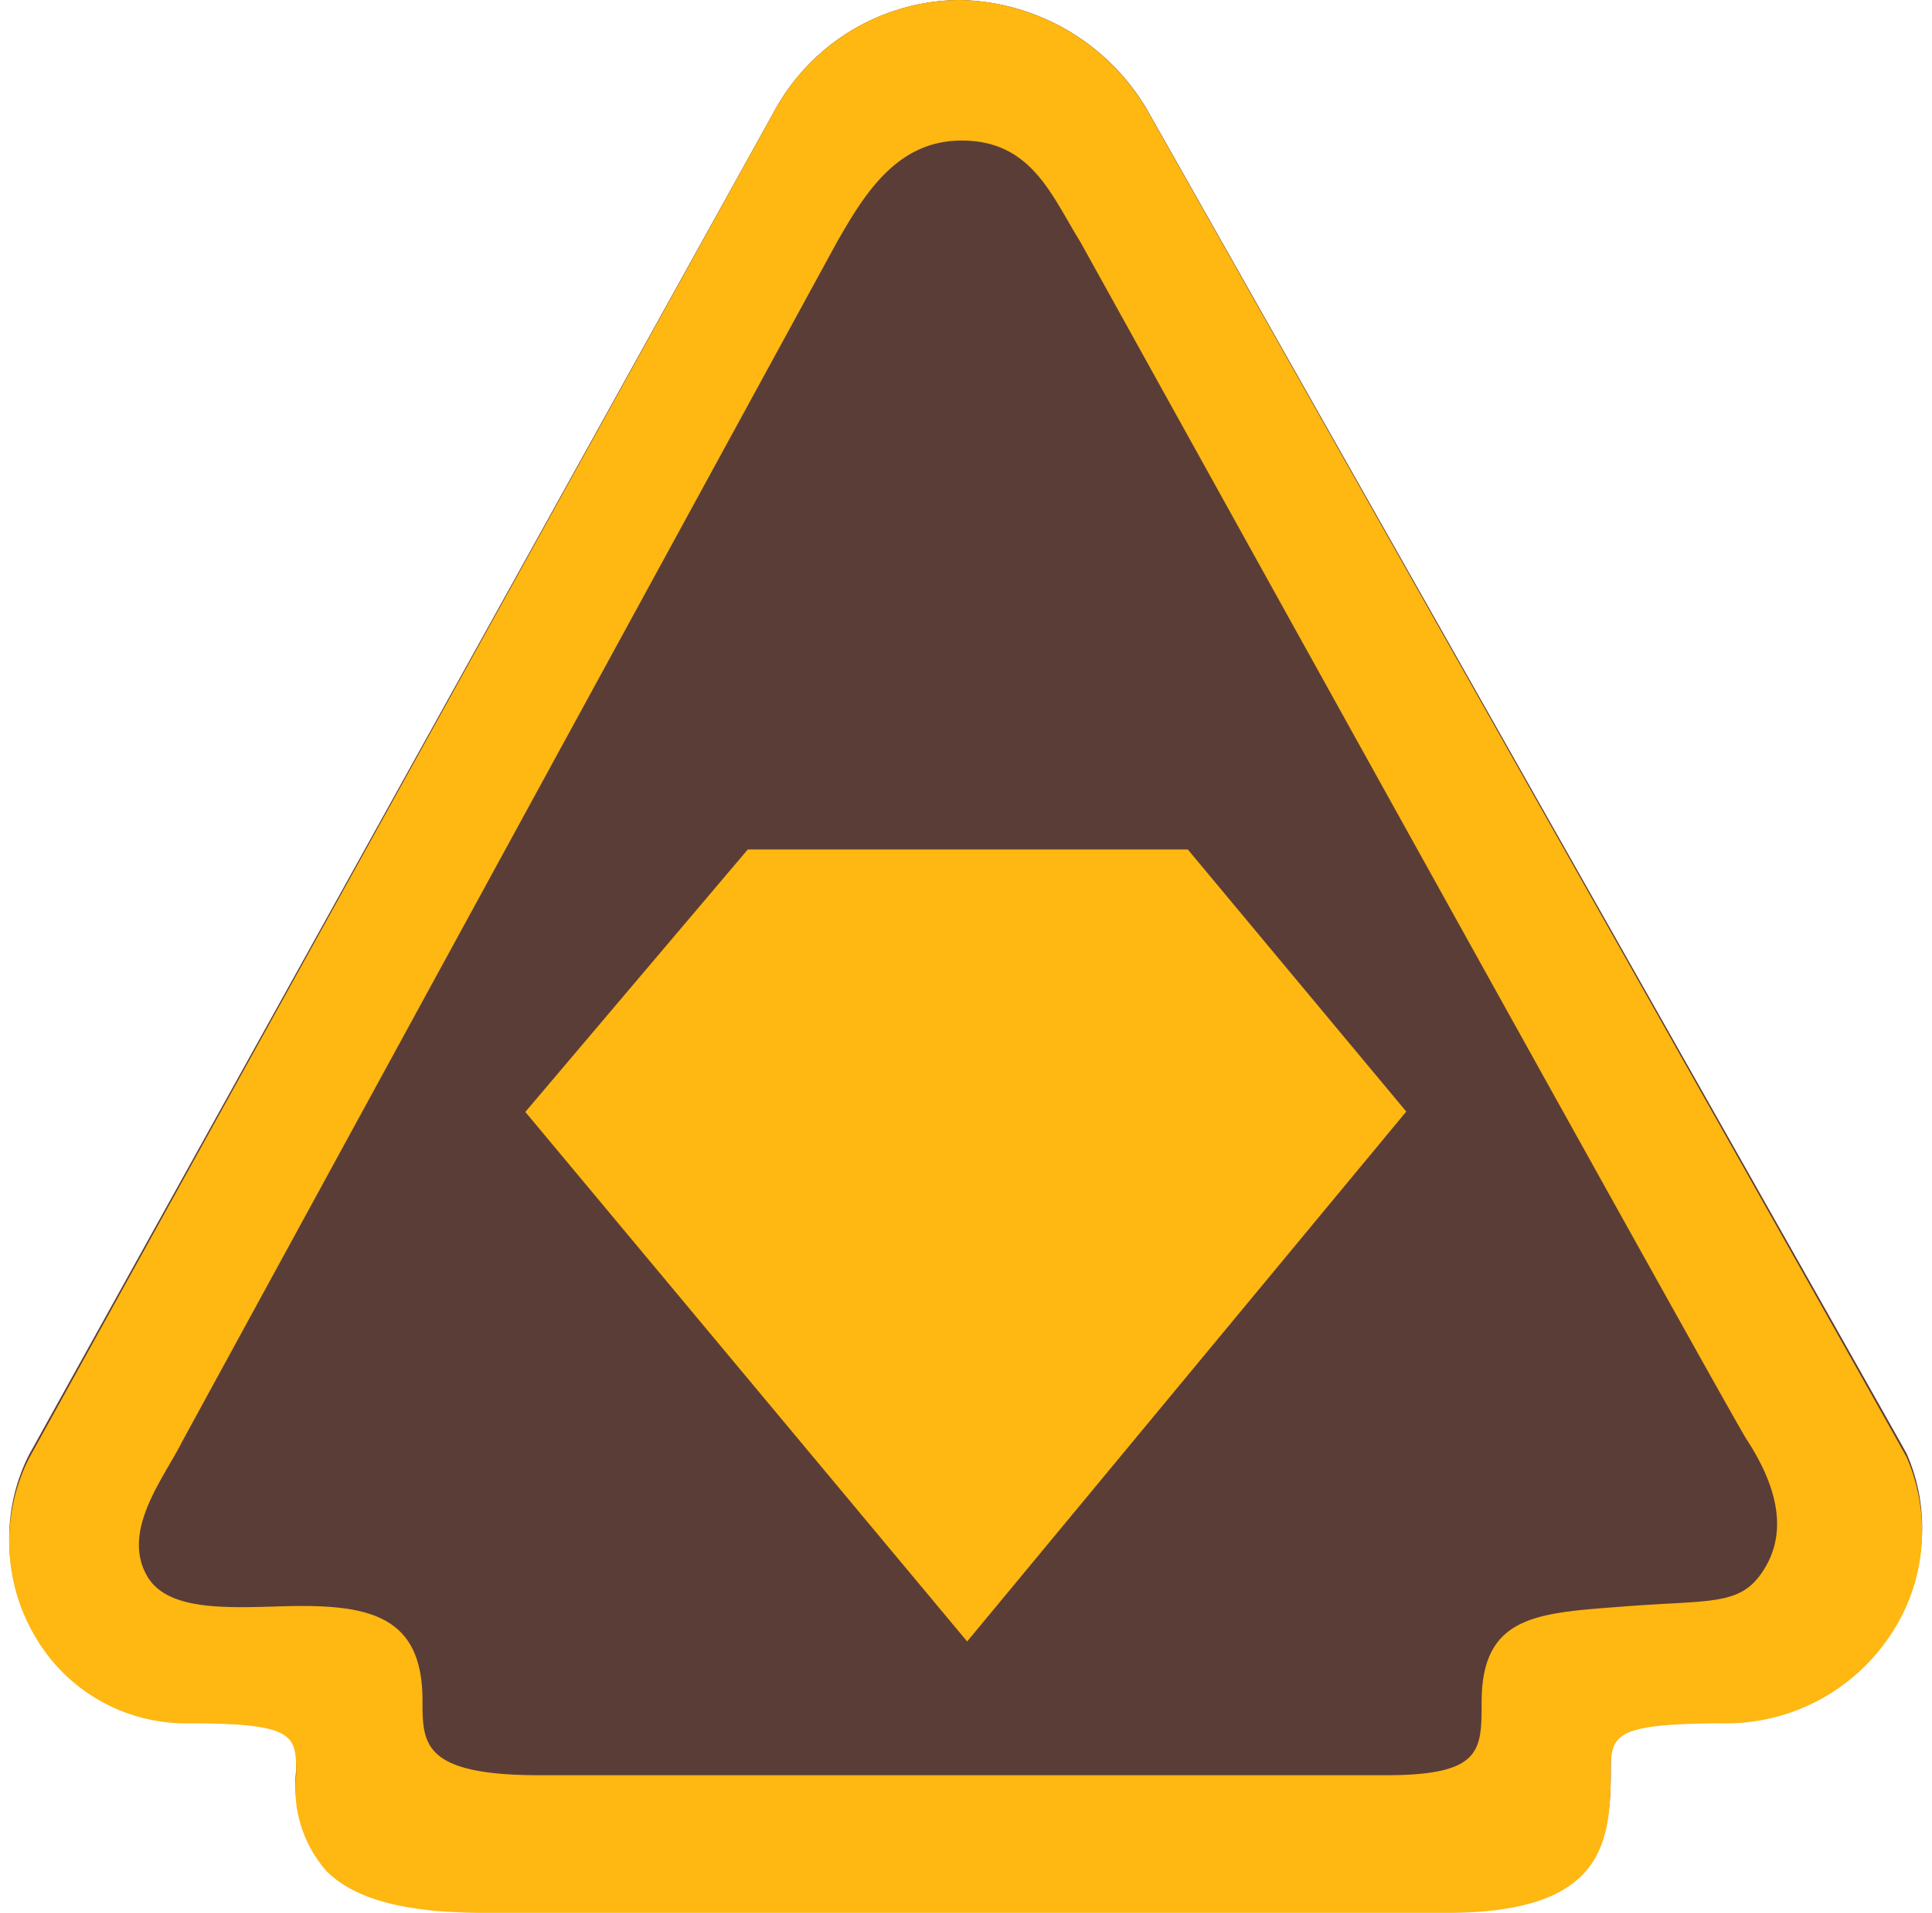
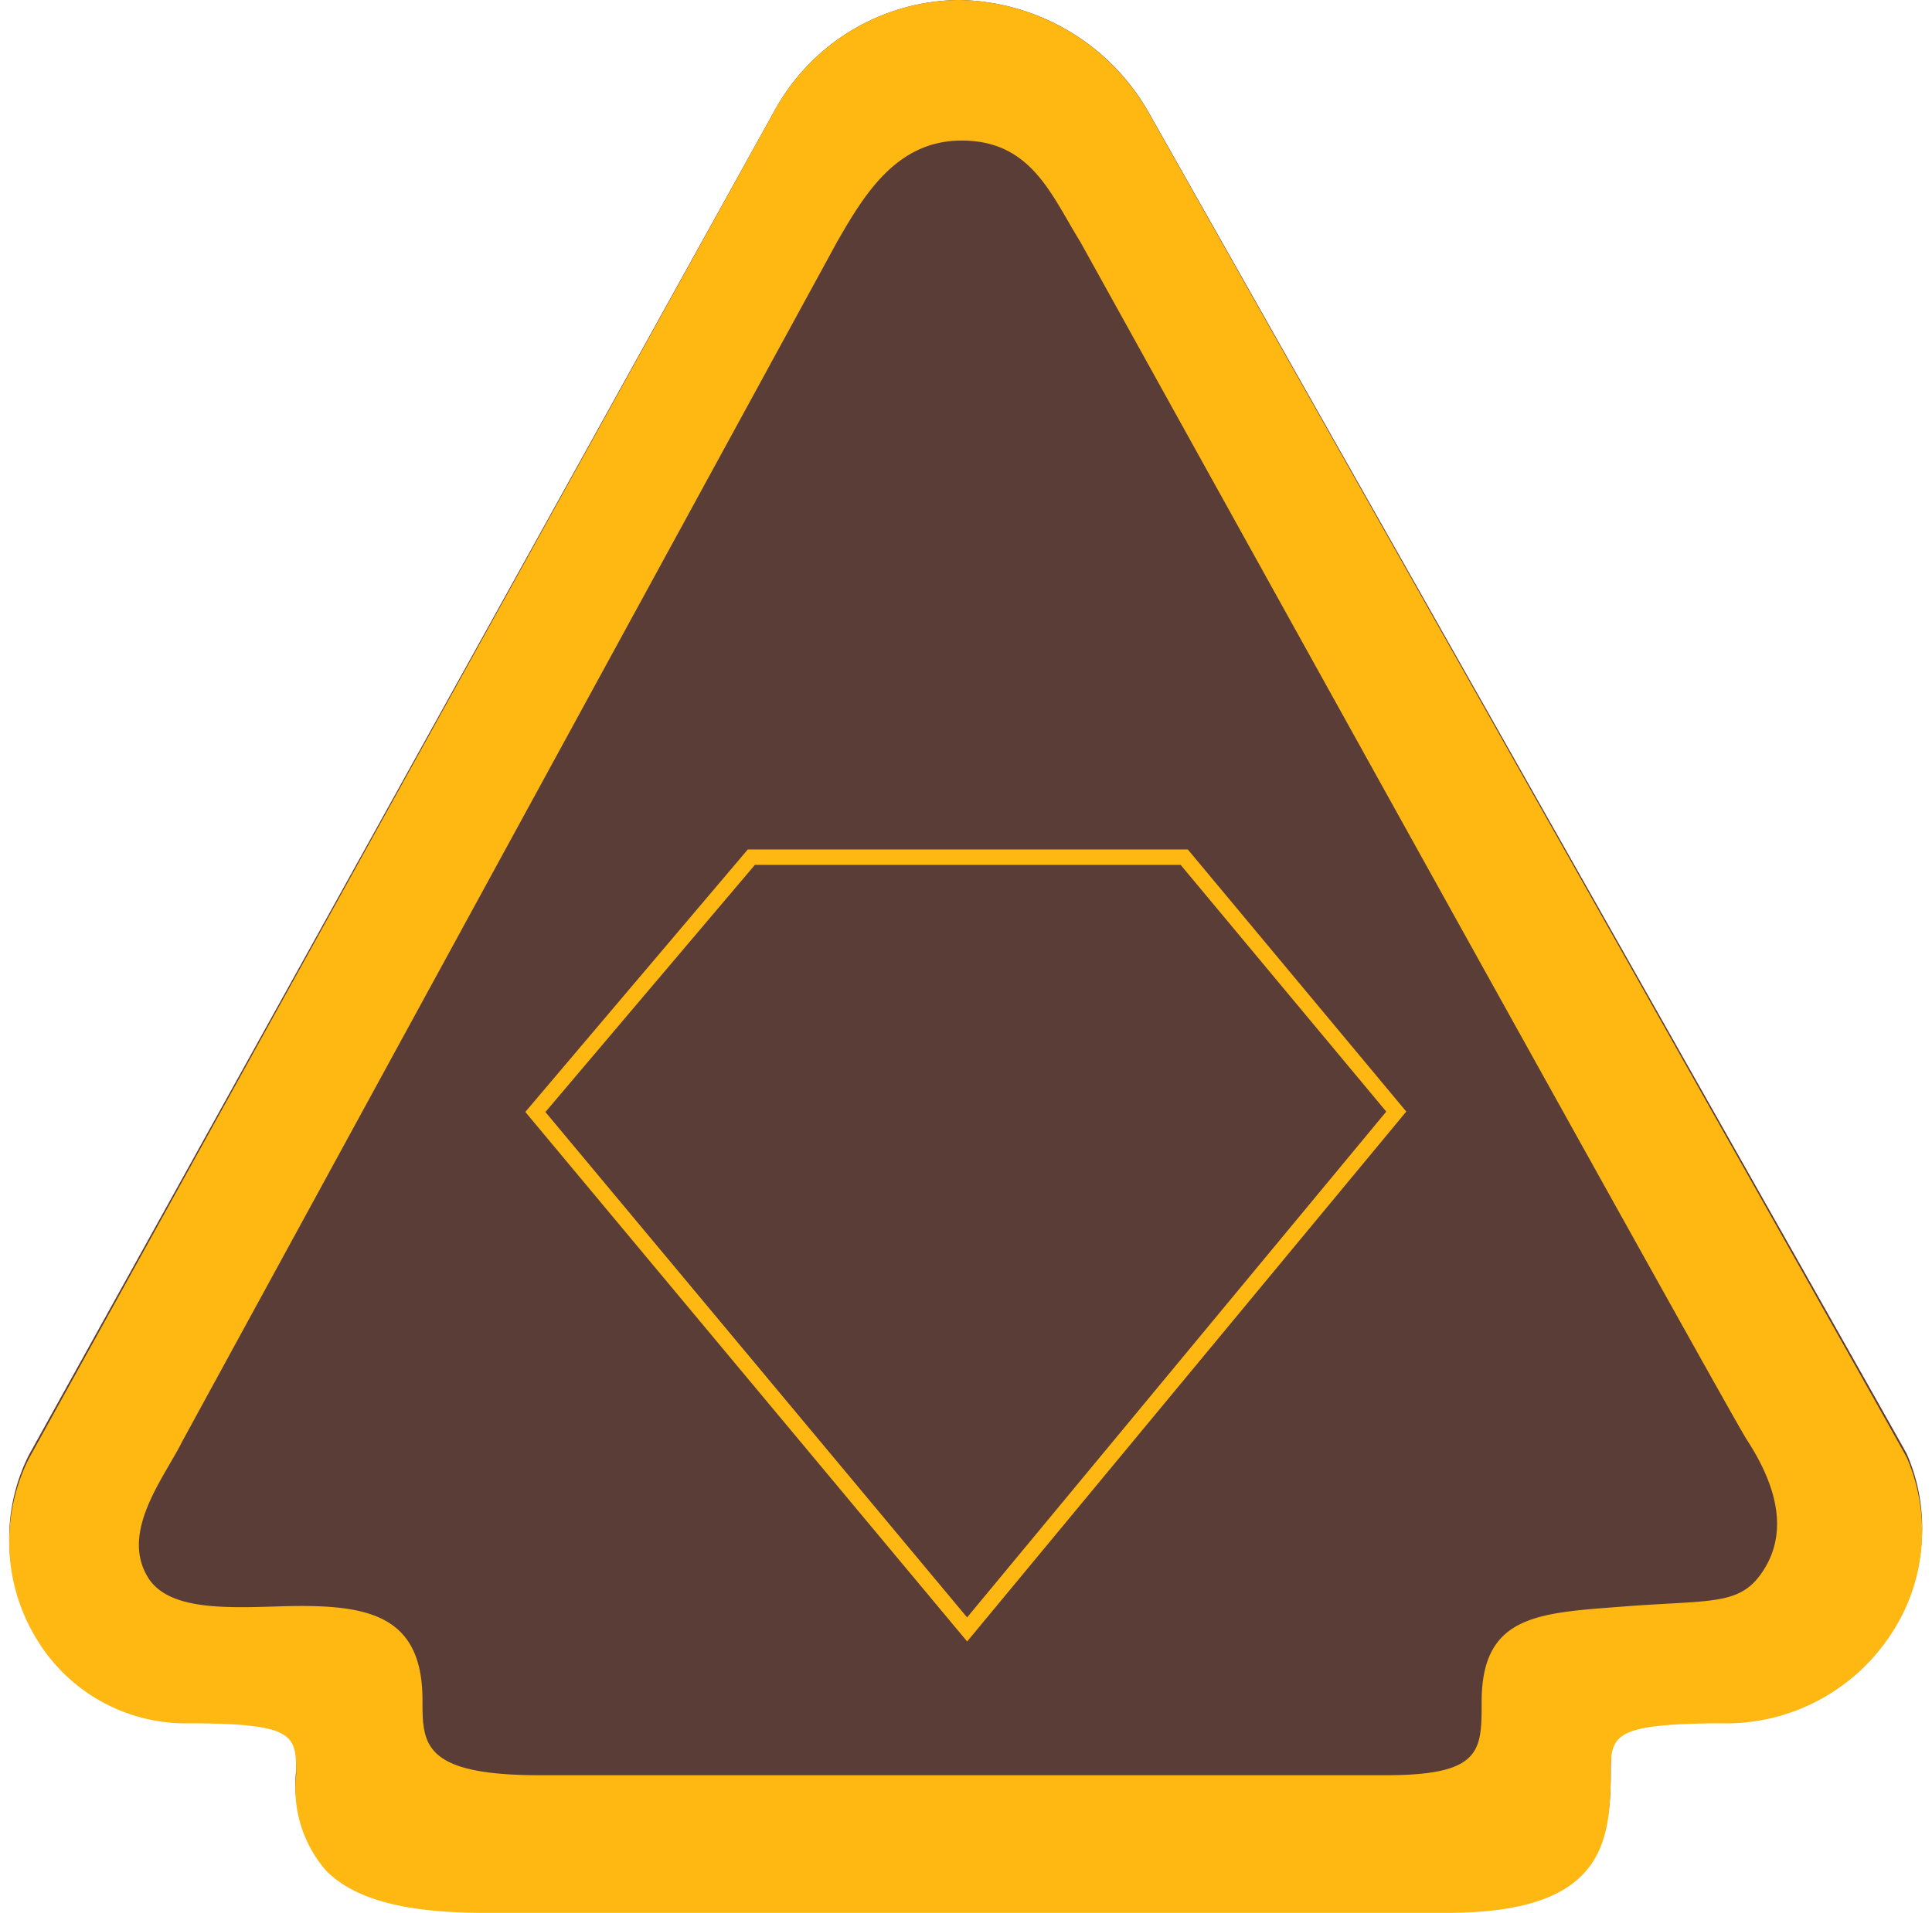
<svg xmlns="http://www.w3.org/2000/svg" id="schumacher_trail_icon" data-name="schumacher trail icon" width="53.146" height="52.628" viewBox="0 0 53.146 52.628">
  <defs>
    <clipPath id="clip-path">
      <rect id="Rectangle_5693" data-name="Rectangle 5693" width="53.146" height="52.628" fill="none" />
    </clipPath>
  </defs>
  <g id="Group_4701" data-name="Group 4701" transform="translate(0 0)" clip-path="url(#clip-path)">
    <path id="Path_4989" data-name="Path 4989" d="M26.394,0h0a6.11,6.11,0,0,1,5.149,2.987l.017.028c4.877,8.623,20.8,36.776,20.9,36.991a5.081,5.081,0,0,1-.4,4.8A5.428,5.428,0,0,1,47.323,47.3c-3.006.022-3.006.327-3.006,1.461,0,1.973-.344,3.743-4.509,3.743H13.333c-2.164,0-3.541-.361-4.334-1.136A3.424,3.424,0,0,1,8.155,48.7c0-1.079,0-1.405-2.975-1.405a4.79,4.79,0,0,1-4.152-2.287A5.094,5.094,0,0,1,.8,40.038l.013-.024L21.334,3.008A5.851,5.851,0,0,1,26.394,0" transform="translate(-0.007 0)" fill="#5b3d37" />
    <path id="Path_4990" data-name="Path 4990" d="M26.393,0h0a6.107,6.107,0,0,1,5.148,2.995l.017.027c4.877,8.645,20.8,36.865,20.9,37.081a5.105,5.105,0,0,1-.4,4.813,5.424,5.424,0,0,1-4.739,2.5c-3.006.022-3.006.327-3.006,1.465,0,1.976-.345,3.751-4.509,3.751H13.332c-2.163,0-3.54-.362-4.334-1.138a3.438,3.438,0,0,1-.844-2.669c0-1.082,0-1.408-2.975-1.408A4.788,4.788,0,0,1,1.028,45.12,5.119,5.119,0,0,1,.8,40.134l.013-.024L21.333,3.014A5.85,5.85,0,0,1,26.393,0m3.335,6.66c-.8-1.286-1.349-2.816-3.31-2.792-1.759.02-2.645,1.5-3.381,2.781L5.023,39.655c-.489.988-1.7,2.464-.963,3.719.541.927,2.088.873,3.633.825,2.377-.073,3.936.18,3.936,2.585,0,1.2,0,2.061,3.228,2.061H38.124c2.64,0,2.64-.671,2.64-2.012,0-2.423,1.573-2.45,3.954-2.634,2.428-.186,3.186-.006,3.819-1.025.576-.927.474-2.1-.483-3.568-.48-.737-17.883-32.149-18.326-32.945" transform="translate(-0.007 0)" fill="#ffb711" />
-     <path id="Path_4991" data-name="Path 4991" d="M38.793,31.2,26.988,45.449,15.111,31.211,21.052,24.2H32.96Z" transform="translate(-0.384 -0.615)" fill="#ffb711" />
    <path id="Path_4992" data-name="Path 4992" d="M38.793,31.2,26.988,45.449,15.111,31.211,21.052,24.2H32.96Z" transform="translate(-0.384 -0.615)" fill="none" stroke="#ffb711" stroke-width="0.423" />
  </g>
</svg>